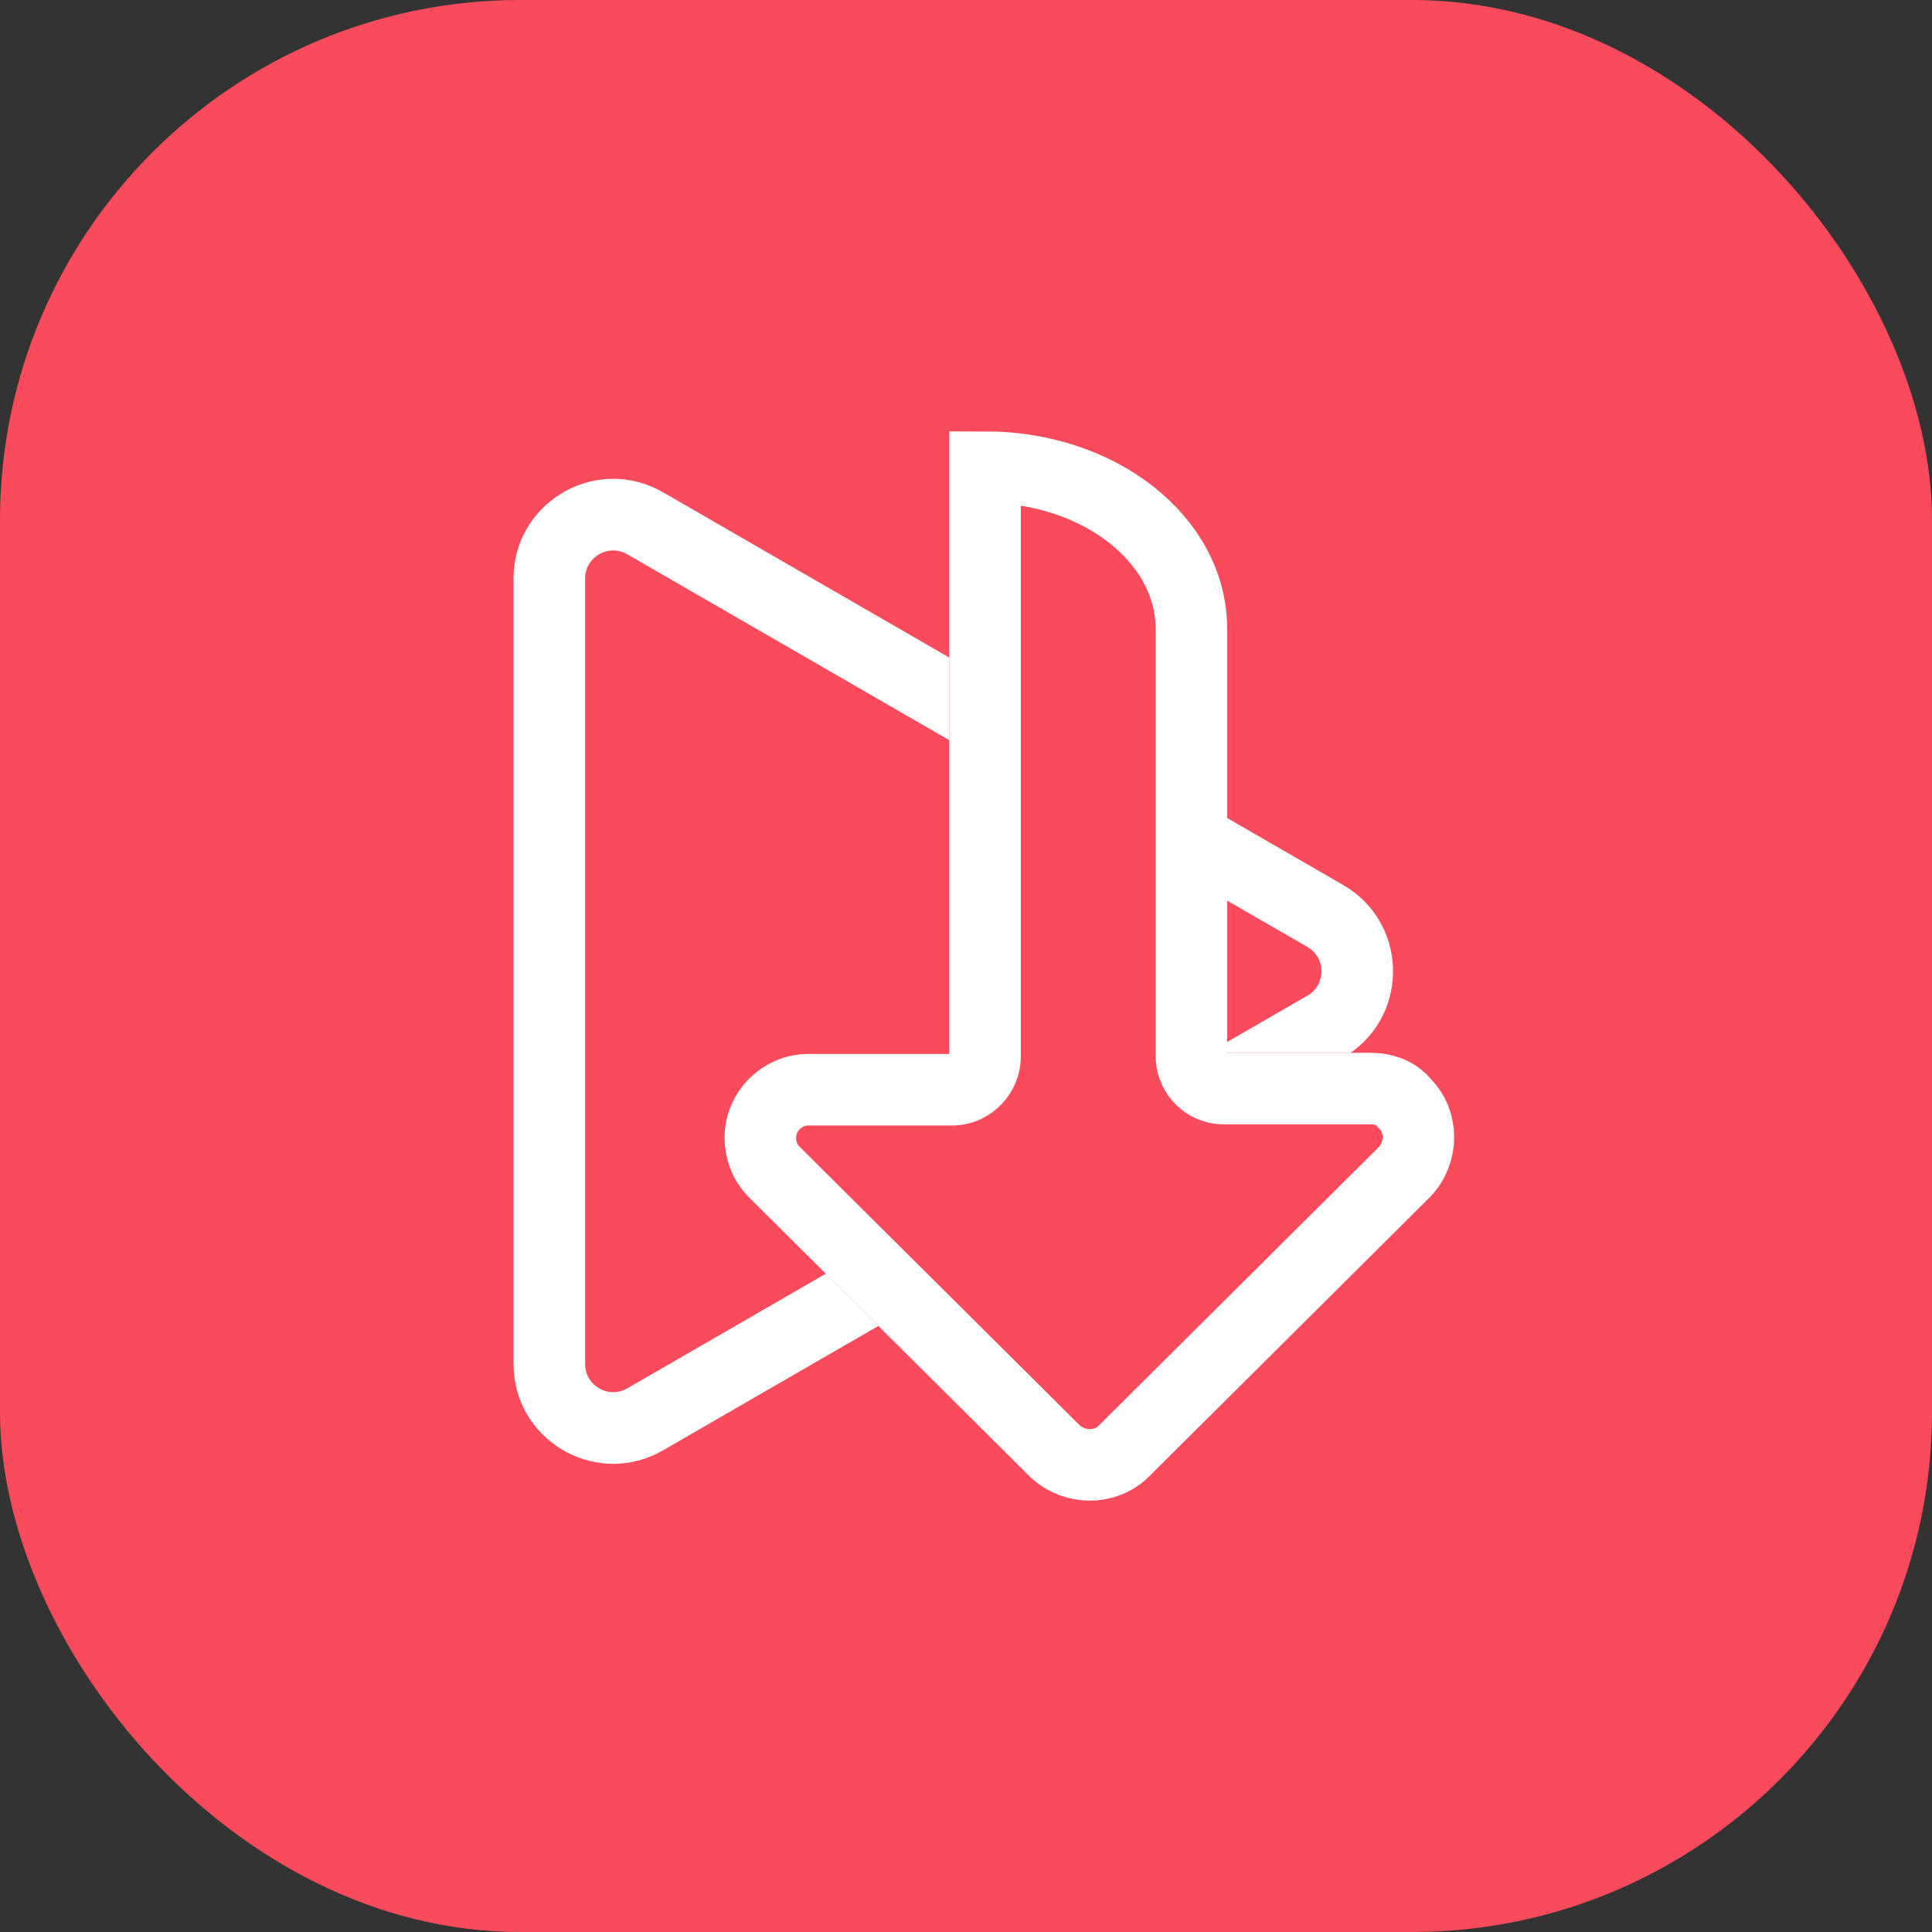
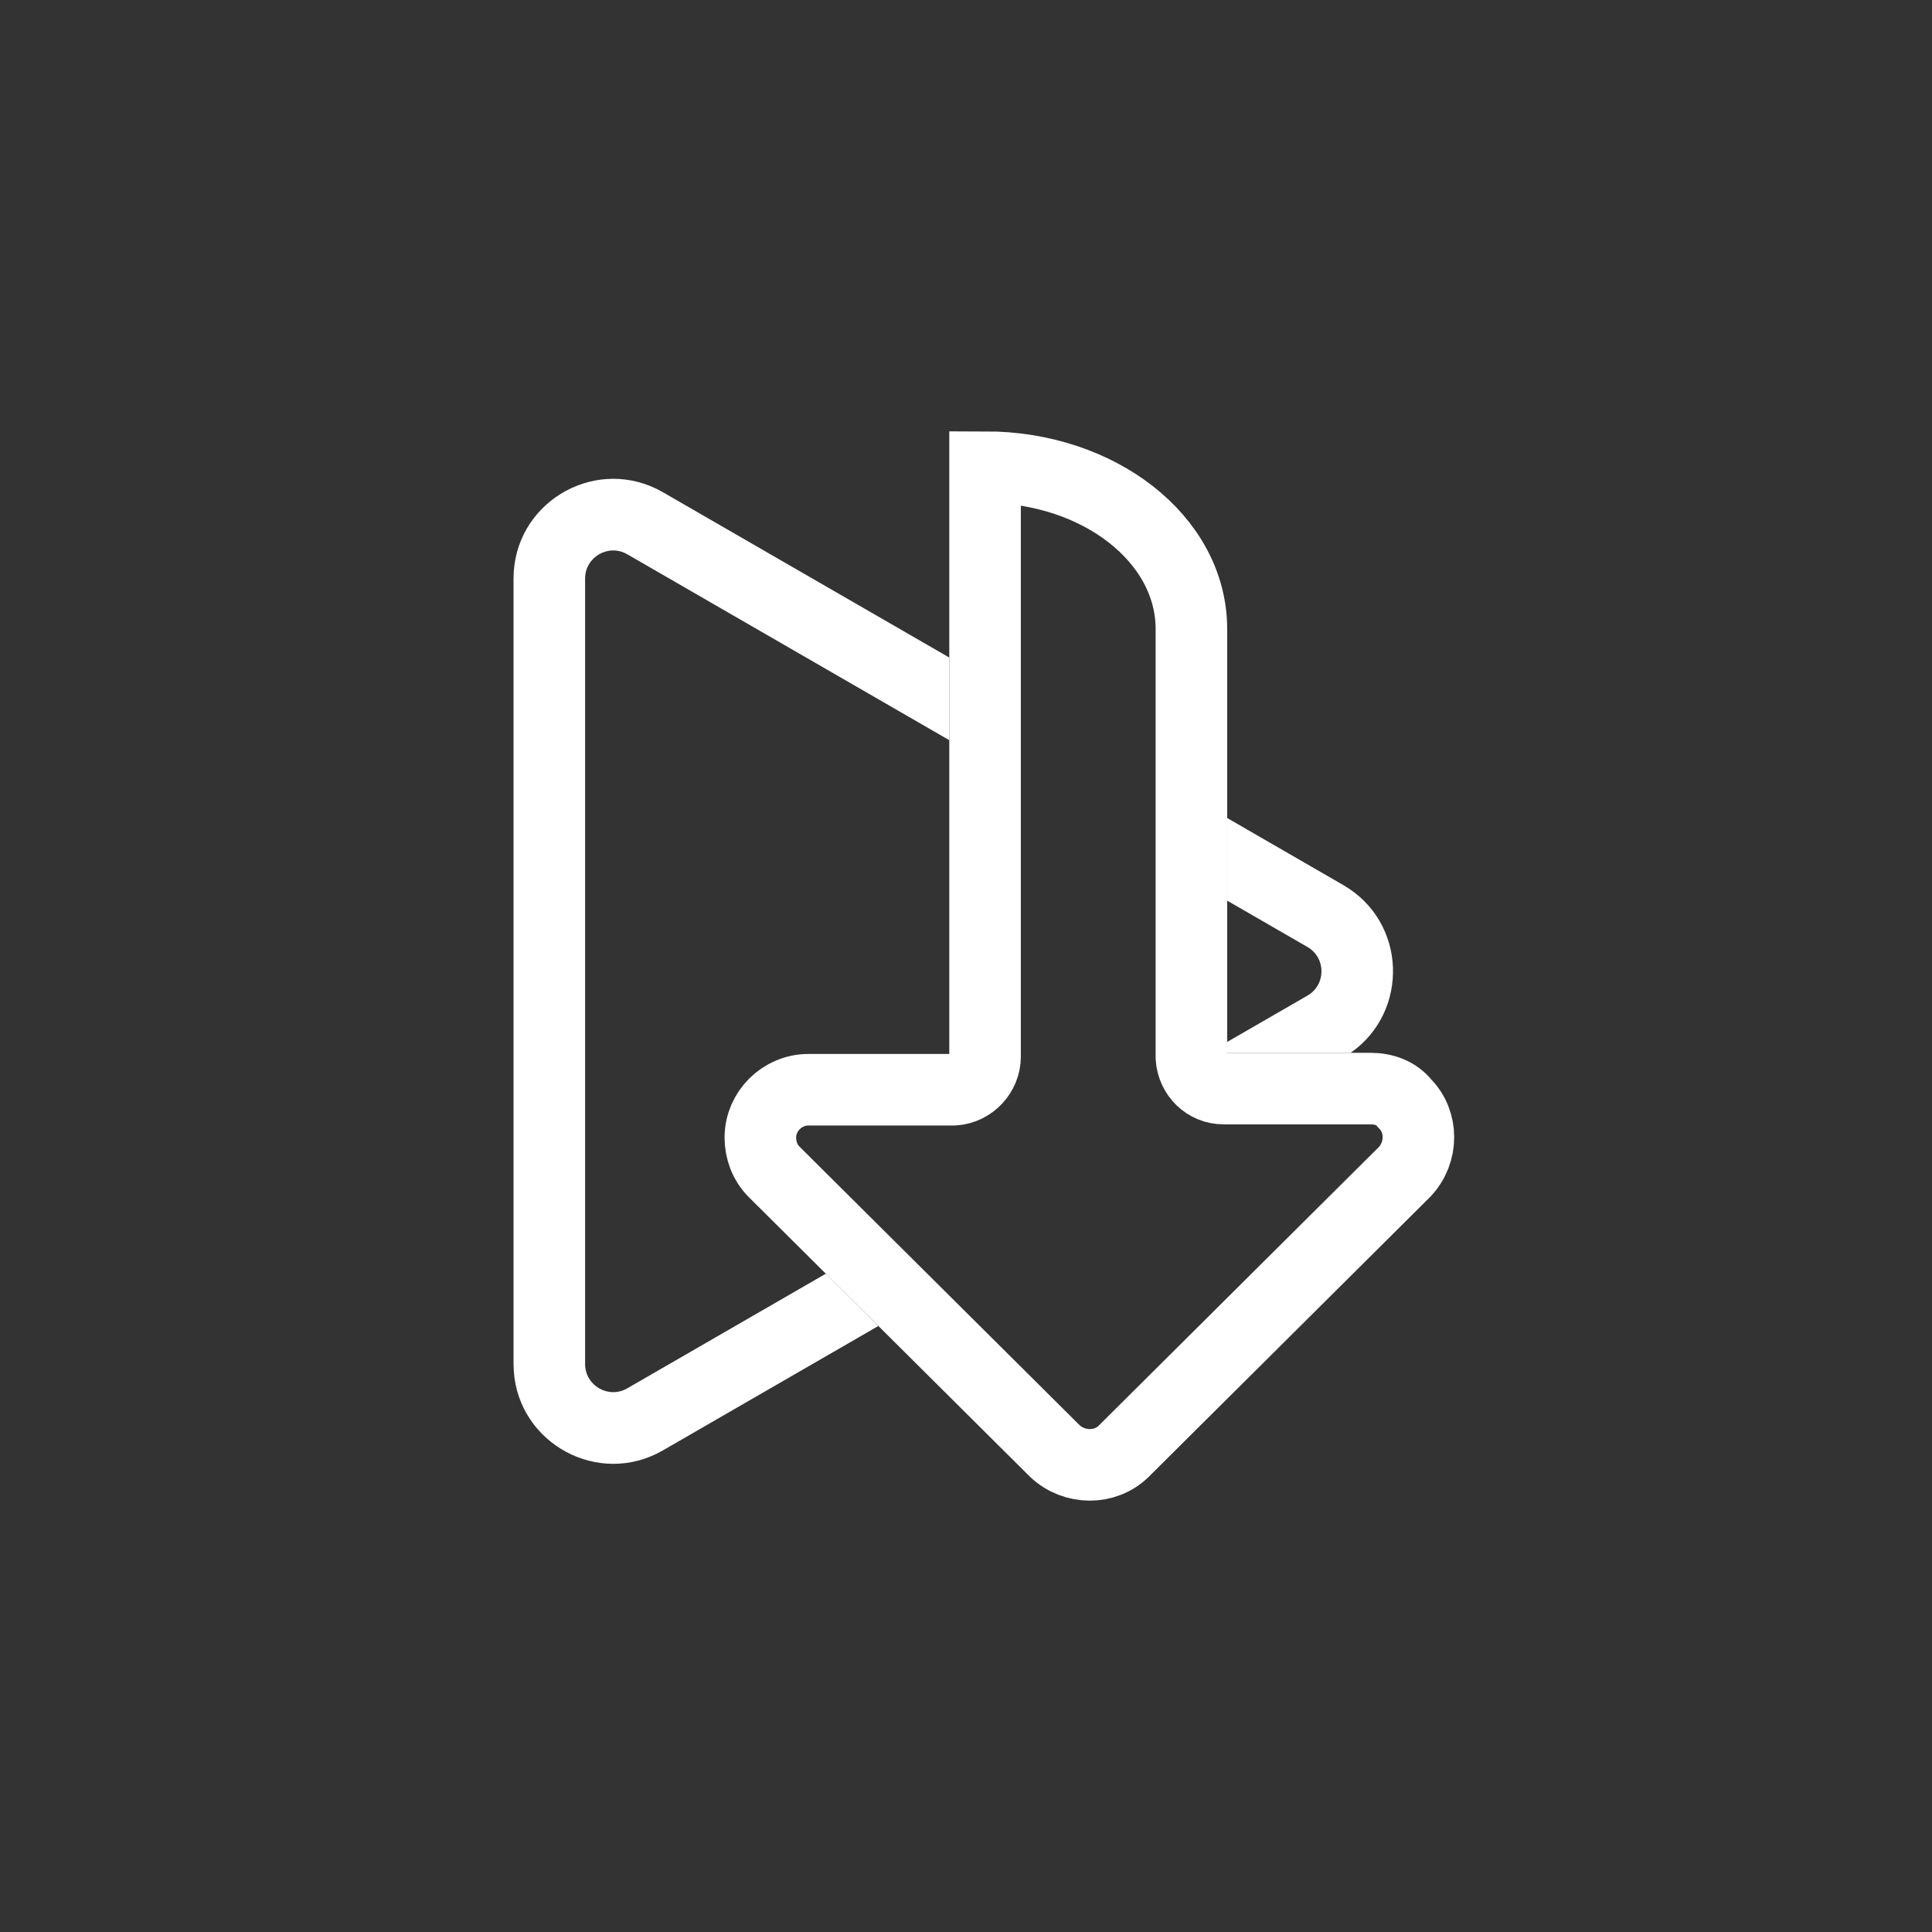
<svg xmlns="http://www.w3.org/2000/svg" width="52" height="52" viewBox="0 0 52 52" fill="none">
  <rect x="0" y="0" width="52" height="52" fill="#333333" stroke="none" />
-   <rect width="52" height="52" rx="14" fill="#FA4B5D" />
  <path d="M23.641 35.689L17.845 39.036C16.113 40.036 13.962 38.856 13.829 36.904L13.822 36.714V15.572C13.822 13.573 15.919 12.3 17.676 13.16L17.845 13.25L25.55 17.698V19.922L16.882 14.918C16.378 14.627 15.748 14.991 15.748 15.572V36.714C15.749 37.295 16.378 37.659 16.882 37.368L22.227 34.282L23.641 35.689ZM36.153 23.821C37.871 24.812 37.937 27.233 36.353 28.336H33.03V28.044L35.19 26.797C35.694 26.506 35.694 25.779 35.19 25.488L33.03 24.241V22.017L36.153 23.821Z" fill="white" />
  <path d="M36.881 29.299H32.931C32.468 29.299 32.098 28.931 32.067 28.471V16.931C32.067 14.507 29.568 12.573 26.513 12.573V28.44C26.513 28.9 26.142 29.299 25.68 29.33C25.649 29.33 25.649 29.33 25.618 29.33H21.761C21.051 29.33 20.465 29.913 20.465 30.619C20.465 30.956 20.588 31.294 20.835 31.54L28.395 39.058C28.92 39.55 29.753 39.55 30.247 39.058L37.806 31.54C38.3 31.018 38.3 30.189 37.806 29.698C37.59 29.422 37.251 29.299 36.881 29.299Z" stroke="white" stroke-width="1.926" />
</svg>